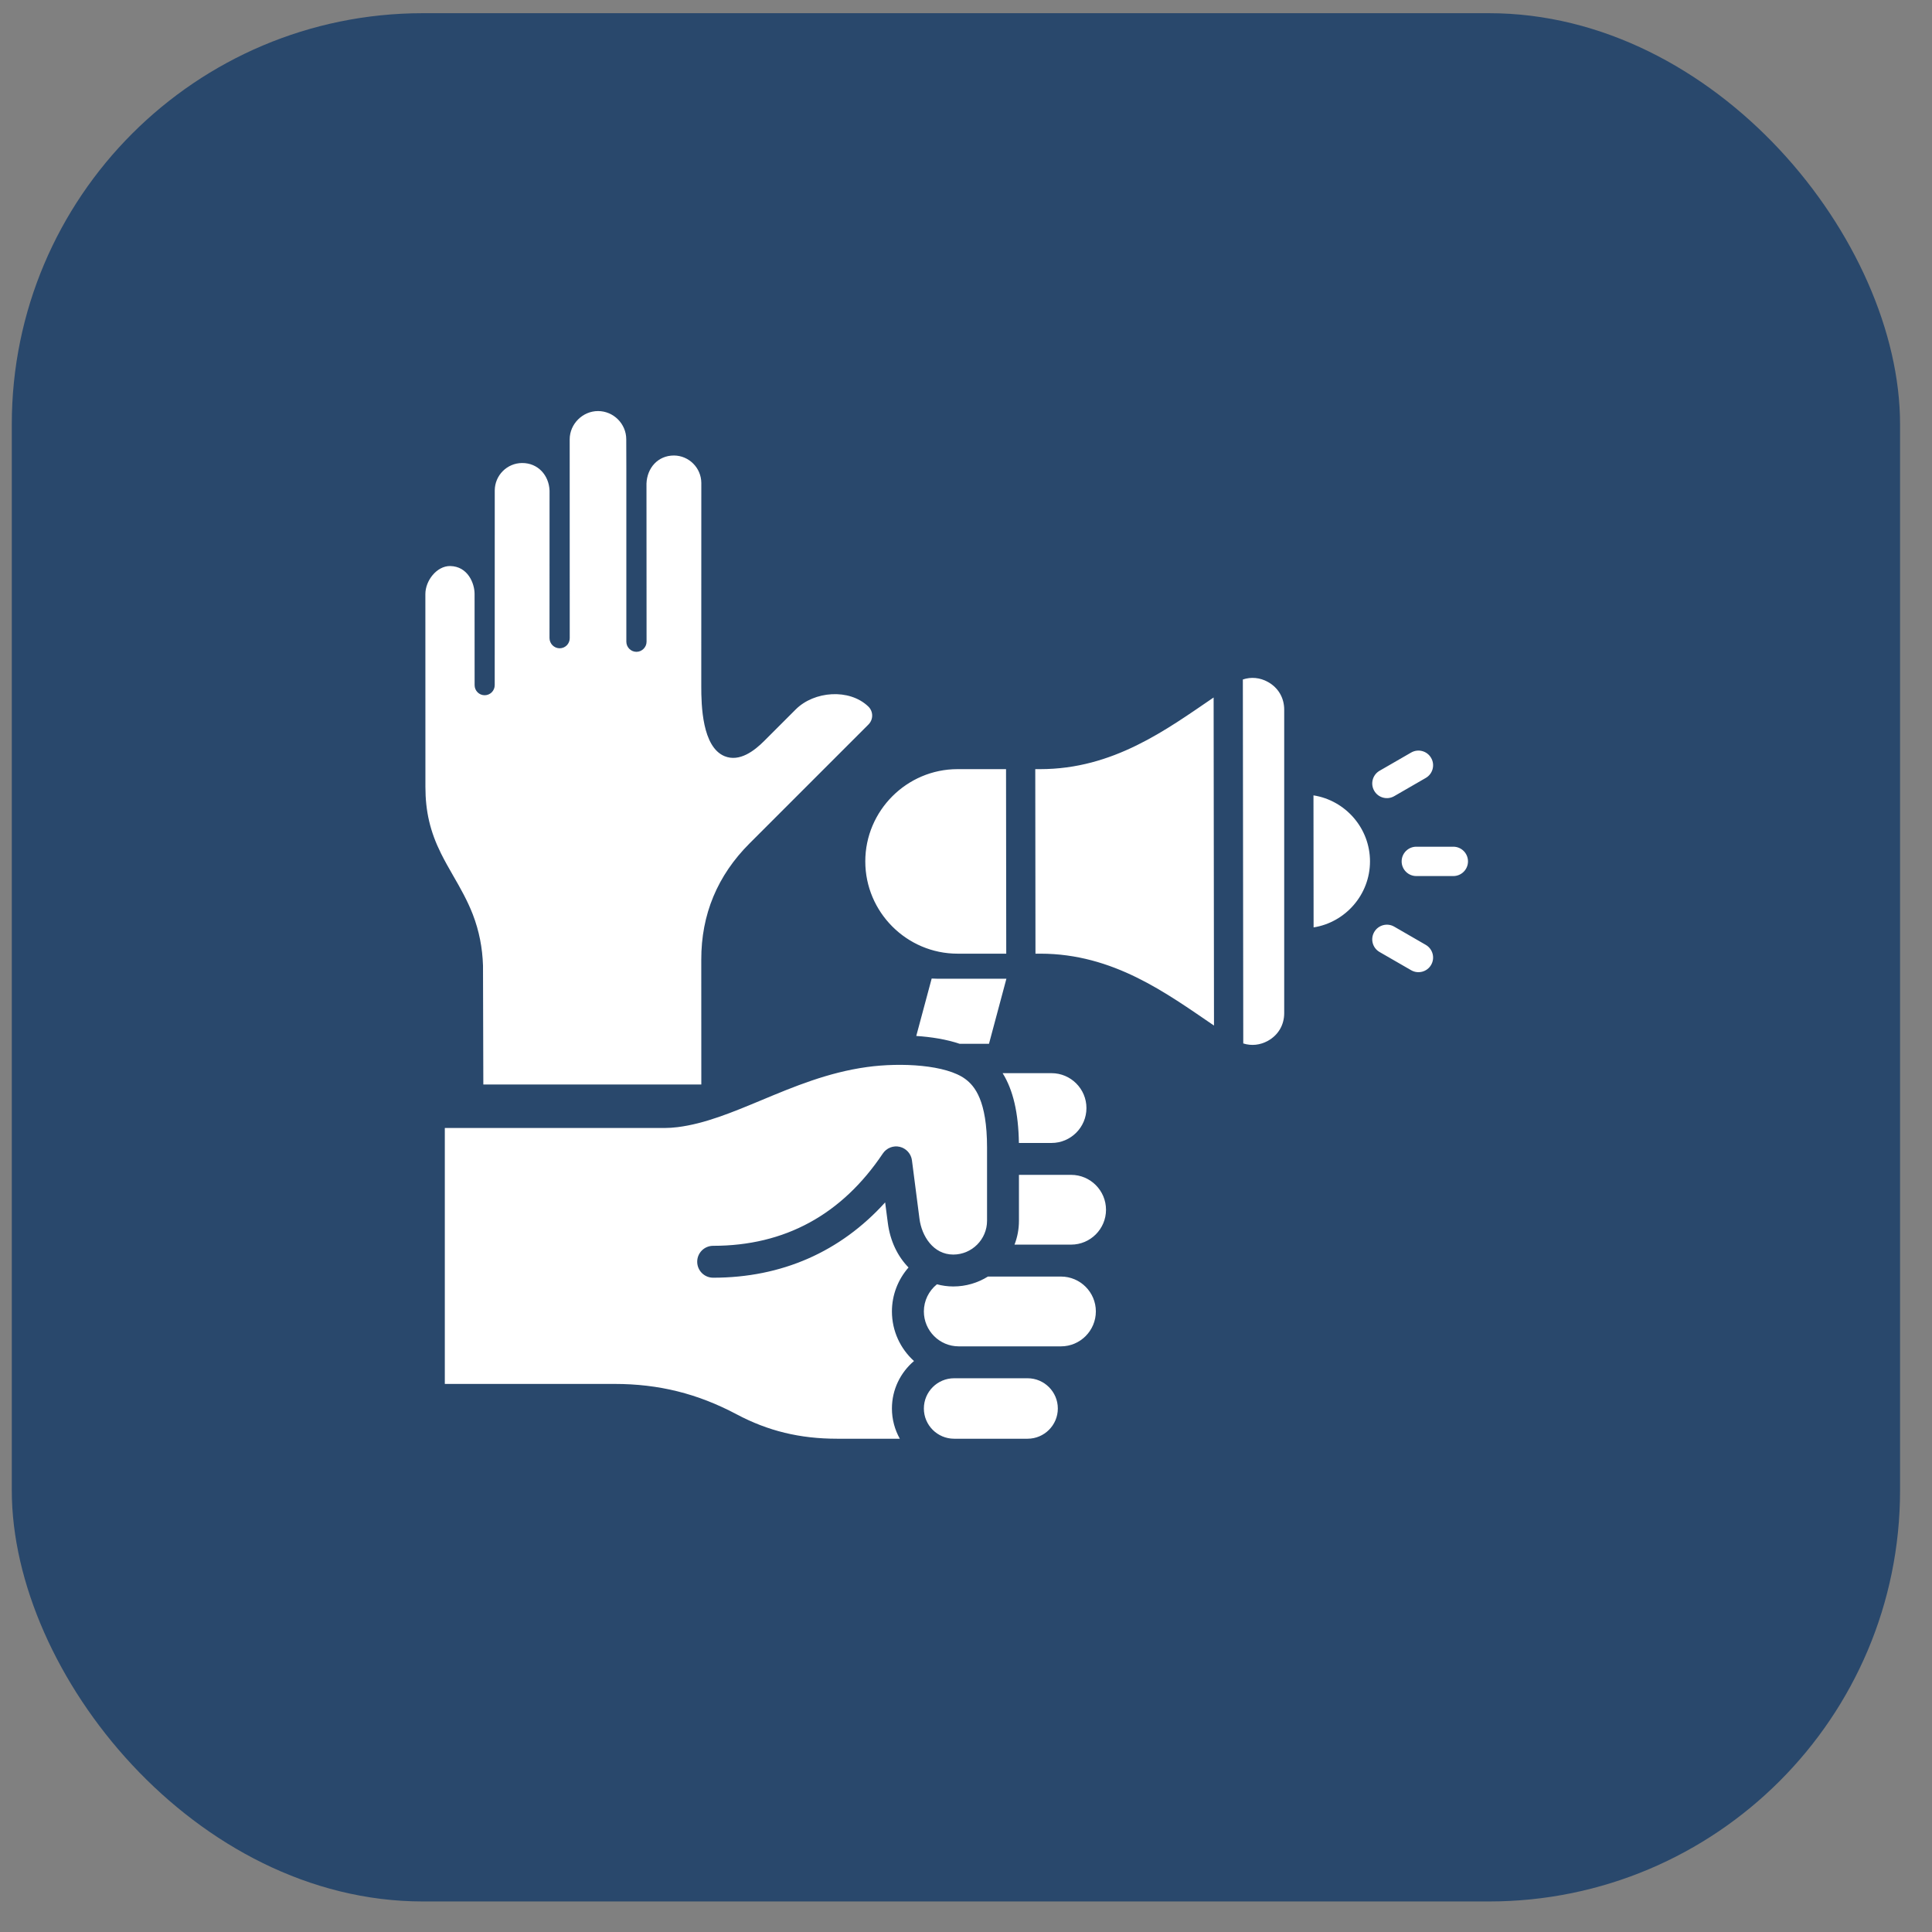
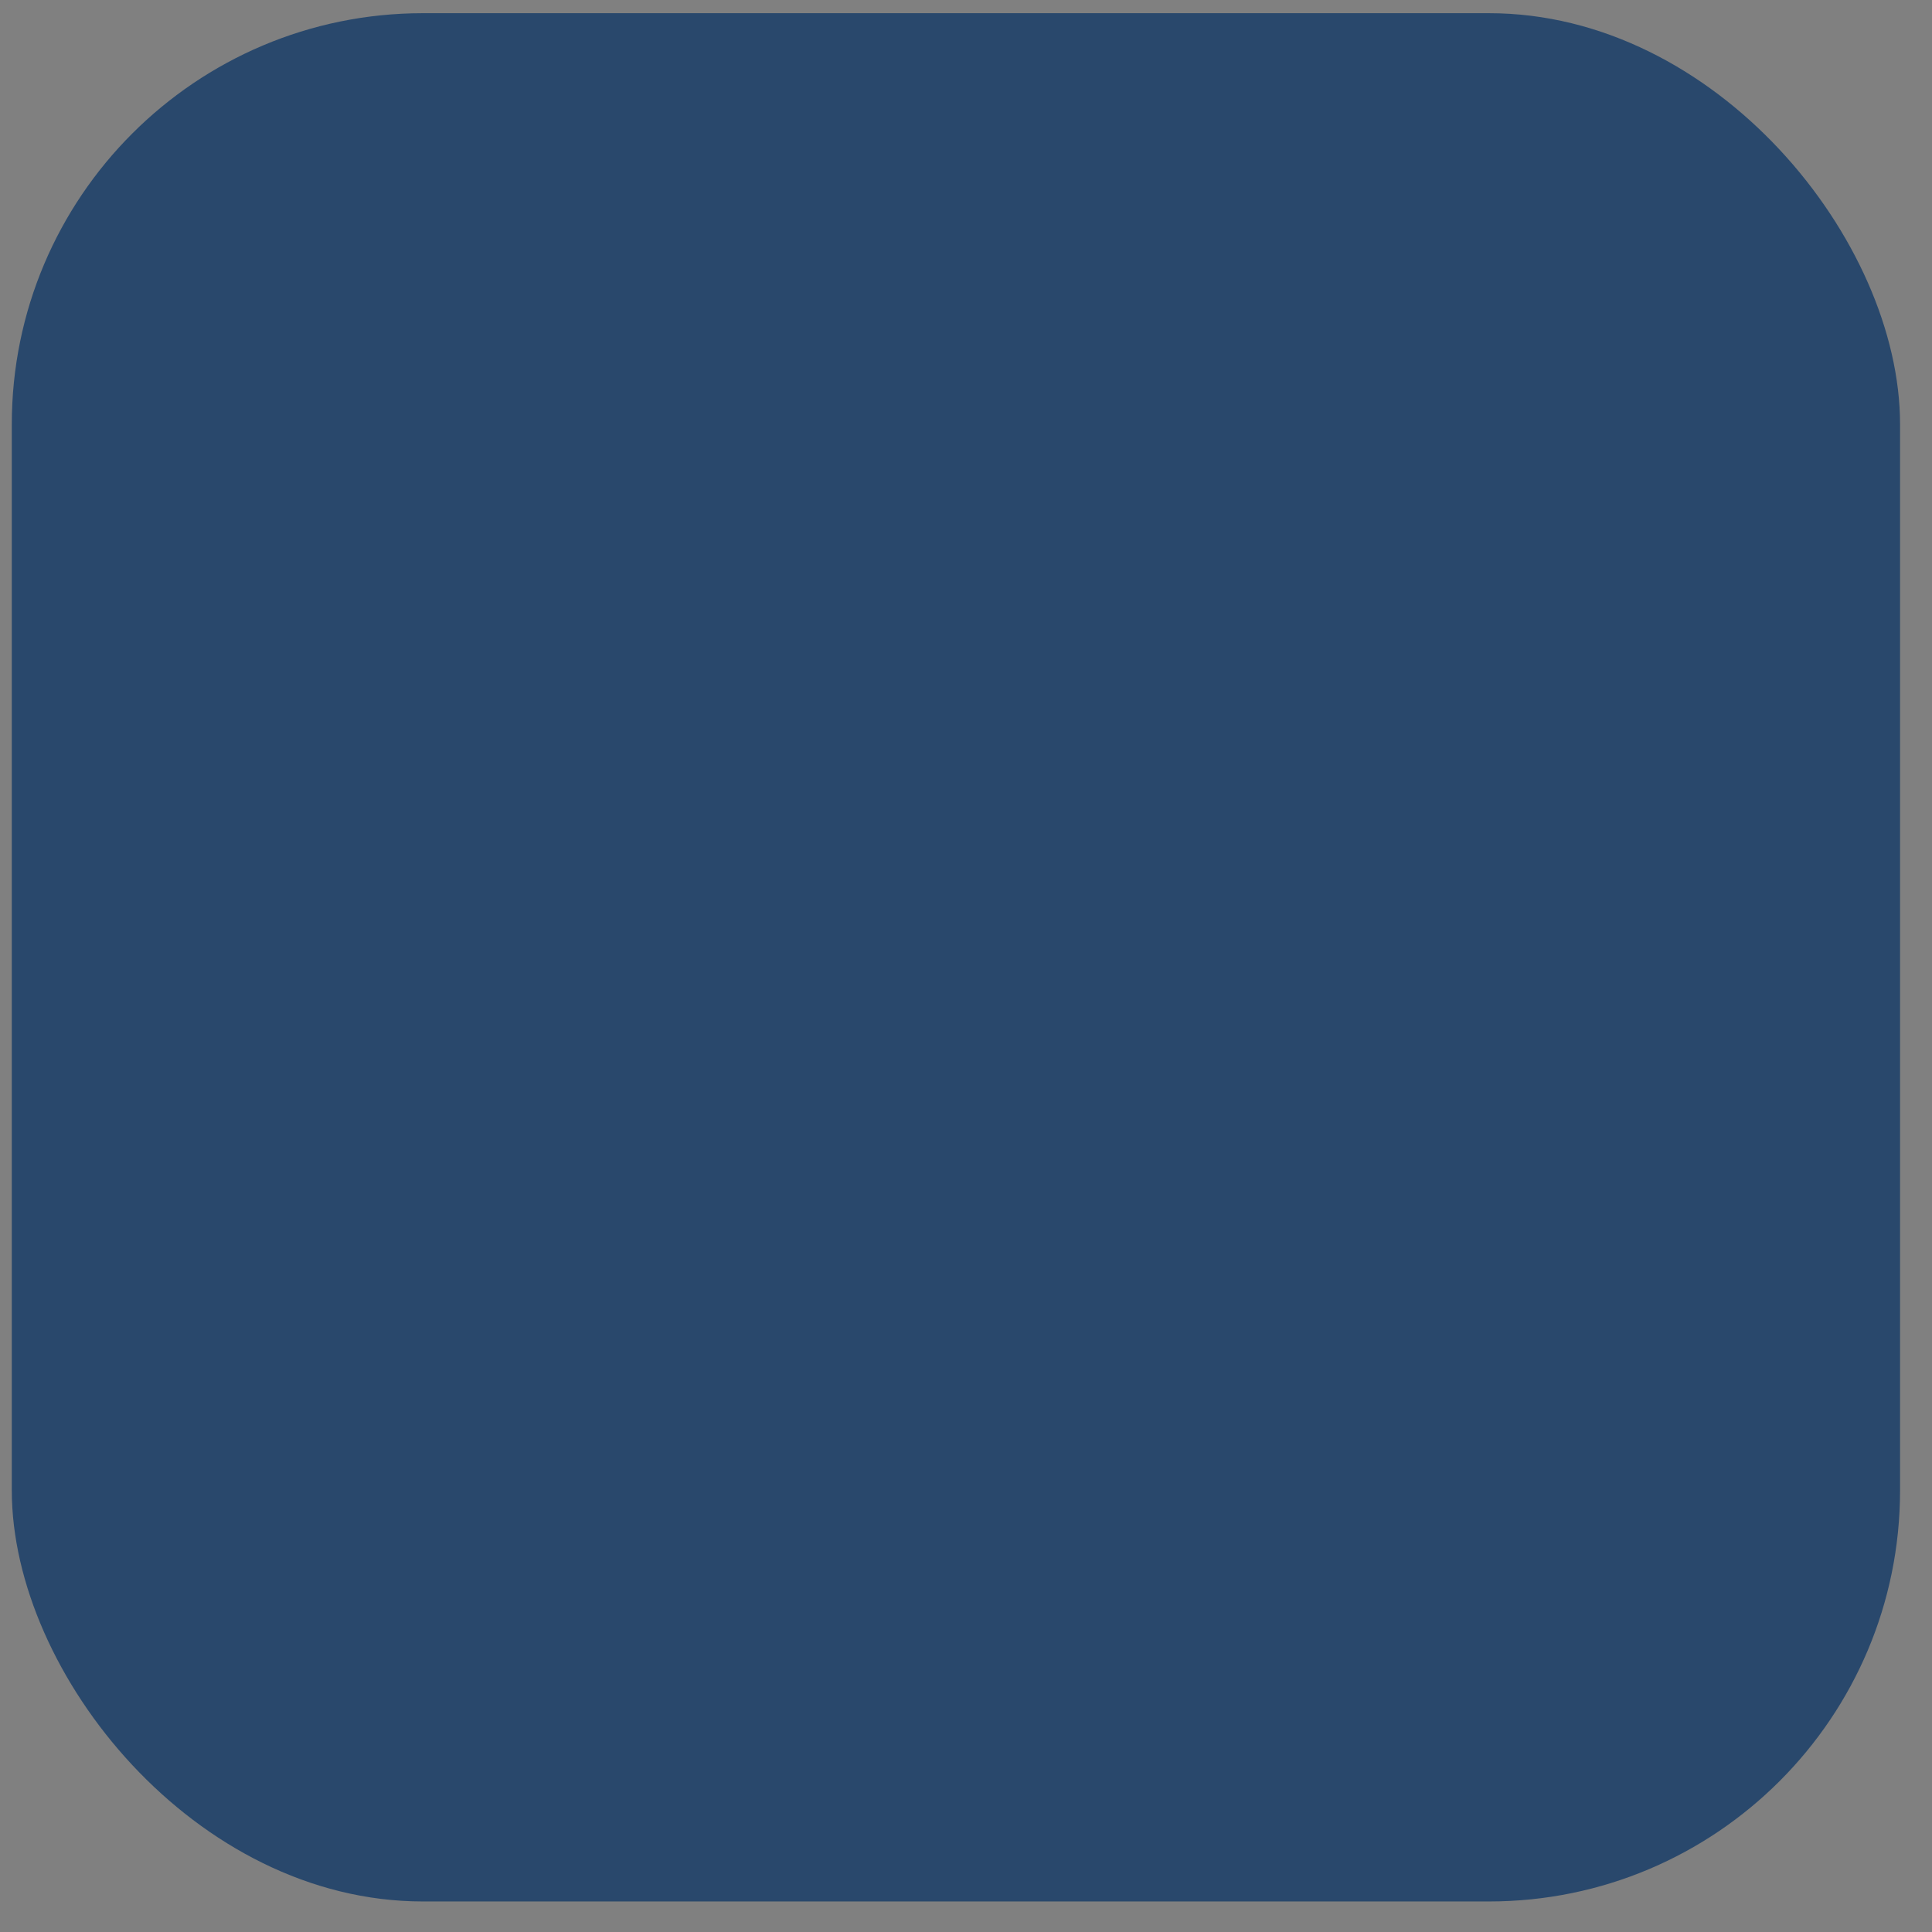
<svg xmlns="http://www.w3.org/2000/svg" width="47" height="47" viewBox="0 0 47 47" fill="none">
  <rect x="0" y="0" width="47" height="47" fill="#808080" stroke="none" />
  <rect x="0.287" y="0.321" width="45.936" height="45.936" rx="10" fill="#29486C" />
-   <path d="M21.091 25.958C21.929 25.842 23.02 25.905 23.484 26.25C23.711 26.418 24.012 26.773 24.012 27.916V29.698C24.012 30.15 23.644 30.519 23.191 30.52C22.703 30.52 22.422 30.068 22.368 29.648L22.185 28.227C22.164 28.068 22.046 27.937 21.889 27.899C21.731 27.862 21.567 27.927 21.477 28.061C20.479 29.551 19.09 30.307 17.349 30.307C17.134 30.307 16.961 30.48 16.961 30.694C16.961 30.909 17.134 31.083 17.349 31.083C19.016 31.083 20.446 30.453 21.533 29.251L21.598 29.748C21.654 30.188 21.836 30.563 22.102 30.834C21.846 31.126 21.698 31.504 21.698 31.903C21.698 32.382 21.906 32.813 22.235 33.11C21.907 33.388 21.698 33.802 21.698 34.265C21.698 34.531 21.768 34.782 21.89 35H20.364C19.46 35 18.683 34.812 17.92 34.406C16.97 33.902 16.026 33.667 14.95 33.667H10.821V27.441H16.164C16.27 27.44 16.375 27.434 16.485 27.42C17.15 27.337 17.817 27.059 18.52 26.766C19.317 26.433 20.143 26.089 21.091 25.958ZM24.998 33.529C25.404 33.529 25.734 33.859 25.734 34.265C25.734 34.67 25.404 35 24.998 35H23.211C22.805 35 22.475 34.67 22.475 34.265C22.475 33.859 22.805 33.529 23.211 33.529H24.998ZM25.811 31.055C26.278 31.055 26.659 31.435 26.659 31.903C26.659 32.371 26.278 32.753 25.811 32.753H23.323C22.855 32.753 22.475 32.371 22.475 31.903C22.475 31.645 22.594 31.403 22.793 31.243C22.92 31.277 23.053 31.296 23.191 31.296C23.5 31.296 23.789 31.207 24.033 31.055H25.811ZM26.058 28.581C26.525 28.581 26.906 28.962 26.906 29.43C26.906 29.897 26.526 30.278 26.058 30.278H24.68C24.75 30.099 24.788 29.903 24.788 29.698V28.581H26.058ZM25.581 26.107C26.049 26.107 26.43 26.488 26.43 26.956C26.43 27.424 26.049 27.805 25.581 27.805H24.787C24.775 27.073 24.647 26.517 24.391 26.107H25.581ZM14.548 10C14.925 10 15.235 10.31 15.235 10.687L15.237 11.393V15.61C15.237 15.746 15.348 15.857 15.483 15.857C15.617 15.857 15.729 15.745 15.729 15.611L15.727 11.763C15.742 11.383 16.005 11.081 16.396 11.081C16.761 11.084 17.057 11.381 17.061 11.745L17.06 16.69C17.059 17.167 17.084 18.17 17.625 18.395C17.989 18.545 18.351 18.266 18.595 18.021L19.358 17.258C19.805 16.811 20.66 16.744 21.122 17.186C21.247 17.305 21.25 17.502 21.127 17.625L18.234 20.518C17.455 21.297 17.057 22.245 17.06 23.349L17.061 26.383H11.758L11.75 23.488C11.736 23.057 11.657 22.648 11.502 22.245C11.373 21.912 11.202 21.61 11.024 21.302C10.922 21.124 10.82 20.946 10.729 20.763C10.464 20.231 10.349 19.737 10.349 19.142L10.348 14.452C10.348 14.125 10.624 13.768 10.95 13.77C11.386 13.777 11.545 14.198 11.545 14.447L11.546 16.668C11.546 16.803 11.655 16.913 11.79 16.913C11.926 16.913 12.035 16.803 12.035 16.667C12.036 15.087 12.036 13.507 12.036 11.927C12.038 11.751 12.108 11.584 12.232 11.46C12.357 11.335 12.524 11.265 12.7 11.264C13.086 11.261 13.356 11.562 13.369 11.938L13.368 15.524C13.37 15.661 13.479 15.77 13.615 15.771C13.752 15.771 13.86 15.66 13.86 15.524C13.86 13.912 13.861 12.3 13.859 10.688C13.859 10.314 14.174 10 14.548 10ZM30.235 16.53C30.435 16.463 30.651 16.482 30.845 16.59C31.096 16.729 31.241 16.976 31.241 17.263V24.648C31.241 24.934 31.096 25.181 30.845 25.32C30.654 25.426 30.442 25.447 30.245 25.384L30.235 16.53ZM22.787 23.809H24.483L24.059 25.393H23.347C23.024 25.284 22.657 25.226 22.29 25.202L22.665 23.805C22.706 23.807 22.746 23.809 22.787 23.809ZM29.533 24.949C28.382 24.166 27.087 23.2 25.308 23.2H25.19L25.185 18.711H25.305C27.082 18.711 28.376 17.75 29.524 16.968L29.533 24.949ZM33.431 22.673C33.529 22.503 33.748 22.444 33.918 22.543L34.685 22.986C34.855 23.085 34.914 23.302 34.815 23.473C34.717 23.643 34.498 23.701 34.328 23.602L33.56 23.159C33.39 23.061 33.332 22.843 33.431 22.673ZM24.474 18.711L24.479 23.2H23.294C22.059 23.2 21.05 22.19 21.05 20.955C21.05 19.721 22.06 18.711 23.294 18.711H24.474ZM31.953 19.349C32.729 19.47 33.328 20.146 33.328 20.955C33.328 21.763 32.731 22.439 31.956 22.561L31.953 19.349ZM35.355 20.598C35.552 20.598 35.712 20.758 35.712 20.955C35.712 21.152 35.552 21.312 35.355 21.312H34.455C34.258 21.312 34.098 21.152 34.098 20.955C34.098 20.758 34.258 20.598 34.455 20.598H35.355ZM34.328 18.308C34.498 18.209 34.717 18.267 34.815 18.438C34.914 18.608 34.856 18.826 34.685 18.925L33.918 19.368C33.748 19.467 33.529 19.409 33.431 19.238C33.332 19.068 33.39 18.85 33.56 18.751L34.328 18.308Z" fill="white" />
</svg>